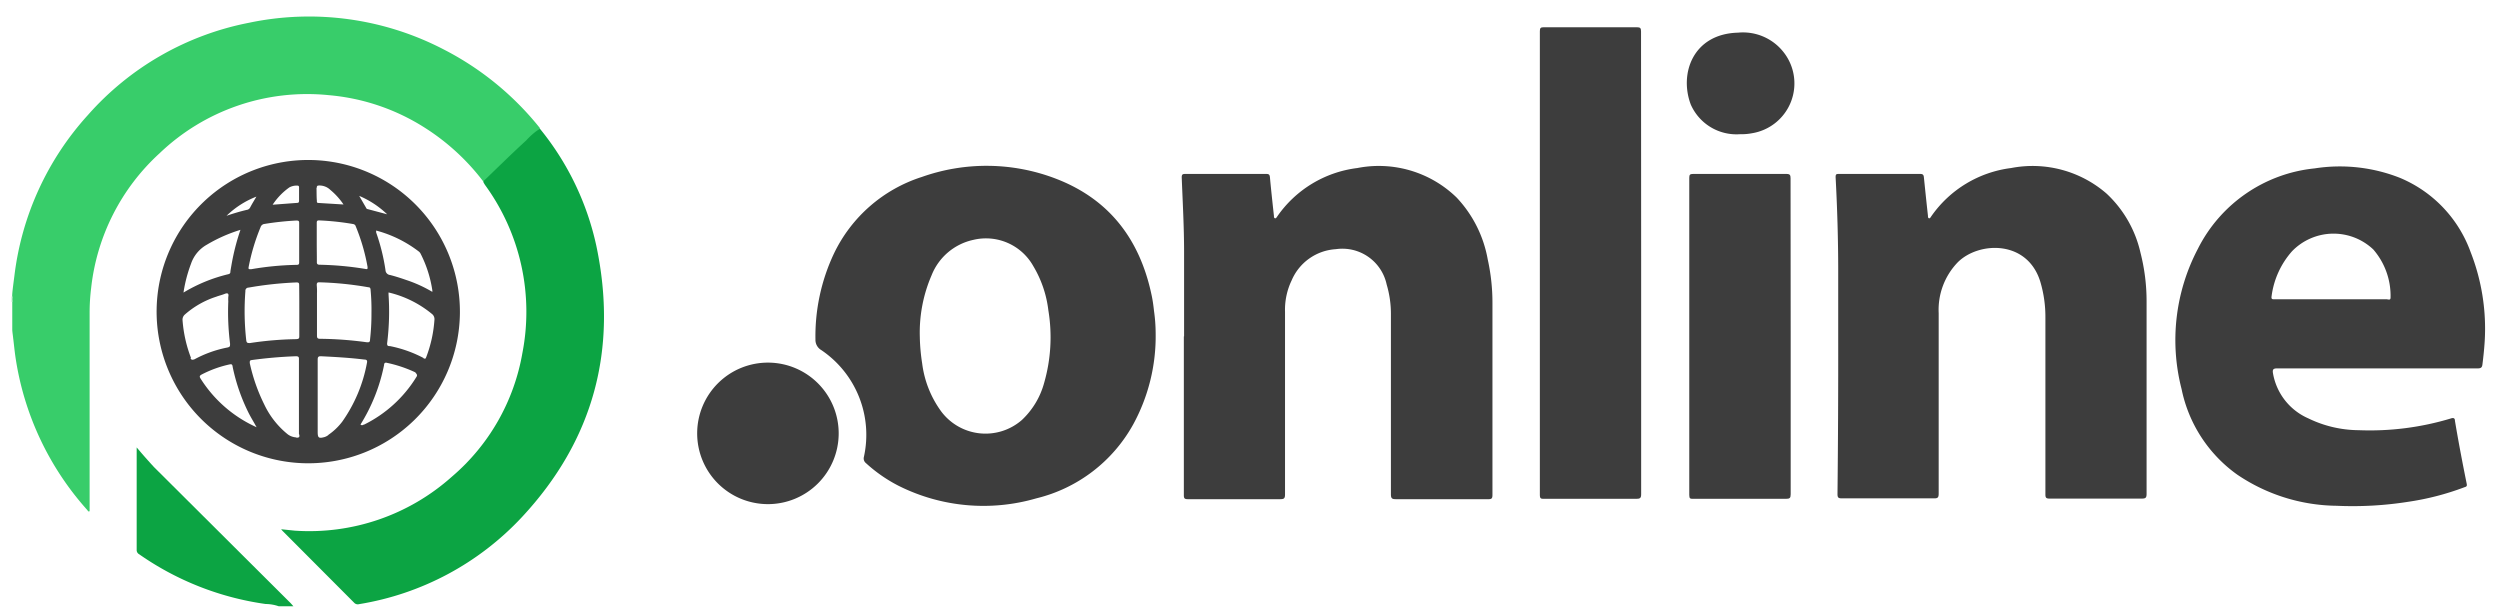
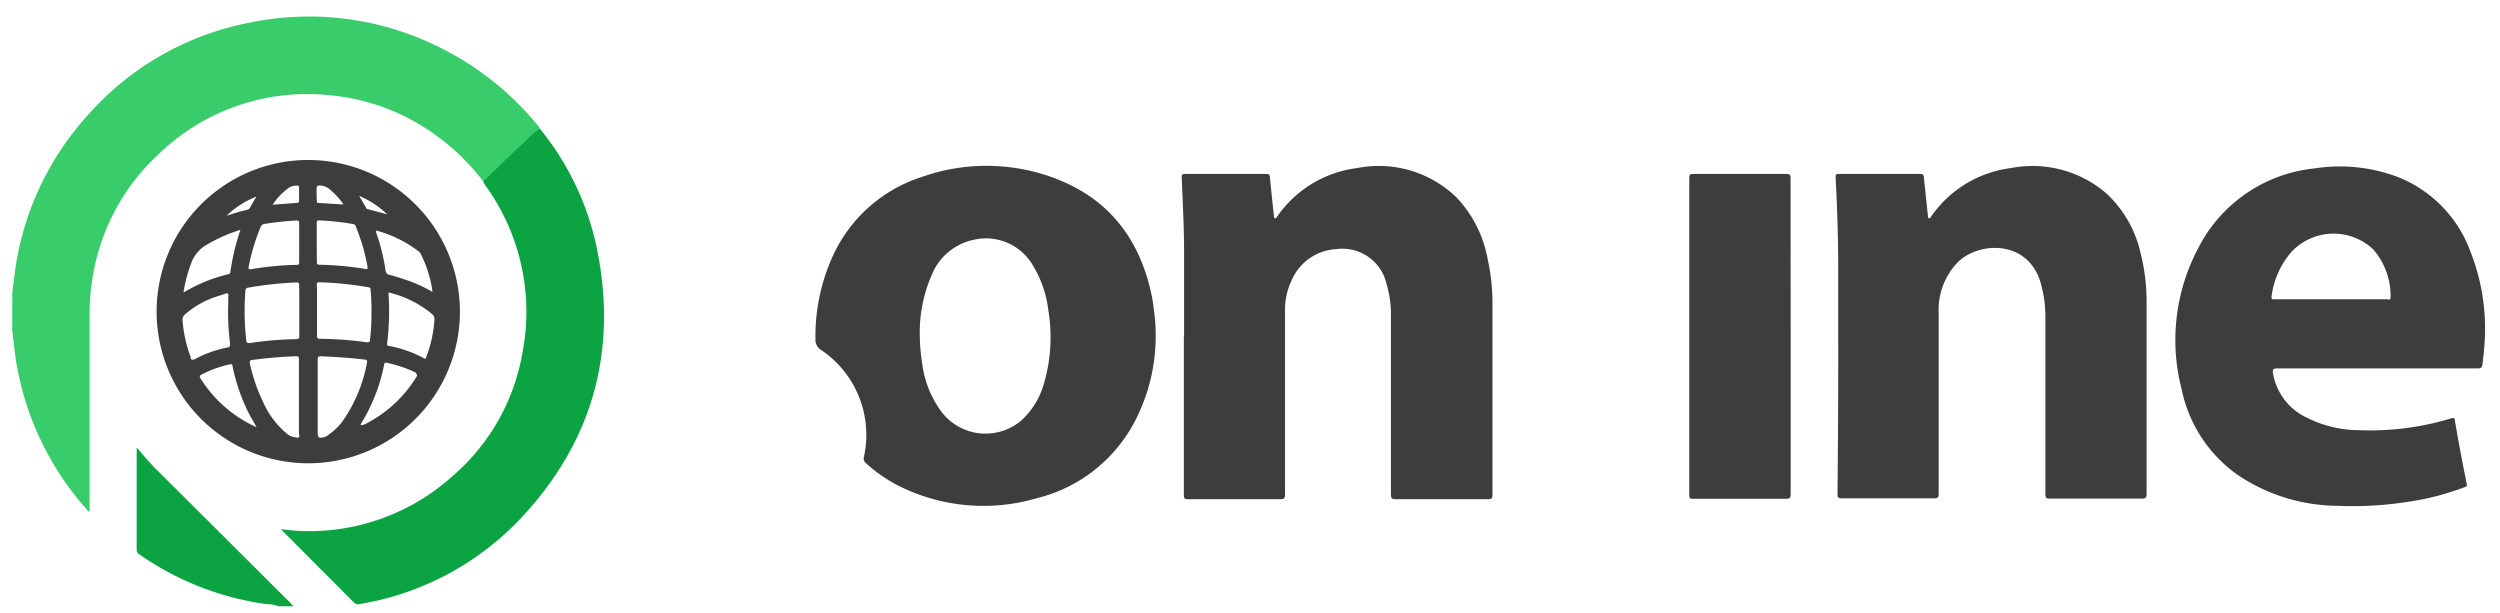
<svg xmlns="http://www.w3.org/2000/svg" viewBox="0 0 212 52">
  <defs>
    <style>
      .cls-1 {
        fill: #0ca443;
      }

      .cls-2 {
        fill: #3d3d3d;
      }

      .cls-3 {
        fill: #38cd6a;
      }

      .cls-4 {
        fill: #65d88b;
      }
    </style>
  </defs>
  <title>partners_tld</title>
  <g id="iconNet">
    <path class="cls-1" d="M23.63,51.41a3.44,3.44,0,0,0-1.1-.19A24.7,24.7,0,0,1,11.8,47a.4.4,0,0,1-.21-.36q0-4.26,0-8.51s0-.08,0-.19c.5.6,1,1.16,1.47,1.67L24.65,51.15l.23.26Z" />
-     <path class="cls-2" d="M65.12,42.75a6,6,0,1,1,6-5.93A6,6,0,0,1,65.12,42.75Z" />
-     <path class="cls-2" d="M147.56,11.38a4.23,4.23,0,0,1-4.18-2.51c-1-2.63.19-6,4-6.1a4.37,4.37,0,0,1,3.84,1.62,4.28,4.28,0,0,1-2.66,6.91A4.72,4.72,0,0,1,147.56,11.38Z" />
  </g>
  <g id="iconOnline">
    <path class="cls-3" d="M1.22,23.4A24.65,24.65,0,0,1,7.45,9.76,24.44,24.44,0,0,1,21.12,1.93,24.75,24.75,0,0,1,37.64,4.2a25.08,25.08,0,0,1,8.16,6.68c-.64.73-1.4,1.35-2.09,2s-1.7,1.57-2.51,2.4a.59.59,0,0,1-.18.16,19,19,0,0,0-5-4.61,18,18,0,0,0-8.14-2.76A18.1,18.1,0,0,0,13.53,13a18.14,18.14,0,0,0-5.8,11.42A16.92,16.92,0,0,0,7.6,26.5q0,8.22,0,16.44v.41c-.11.05-.14,0-.18-.08a24.85,24.85,0,0,1-6.11-13c-.08-.55-.13-1.1-.2-1.65,0-.06-.07-.5-.07-.66V25.62a.71.71,0,0,0,0-.49C1,25,1.17,23.81,1.22,23.4Z" />
    <path class="cls-4" d="M1,25.13a.4.4,0,0,1,0,.49Z" />
    <path class="cls-2" d="M100.41,28.51c0-2.39,0-4.77,0-7.16,0-2.11-.12-4.21-.2-6.31,0-.24.07-.29.29-.29h6.88c.22,0,.29.06.31.28.1,1.09.22,2.19.34,3.28,0,.07,0,.18.09.2s.13-.07.18-.14a9.7,9.7,0,0,1,6.8-4.12,9.46,9.46,0,0,1,8.42,2.5A10.26,10.26,0,0,1,126.16,22a17,17,0,0,1,.4,3.69c0,5.42,0,10.84,0,16.26,0,.3-.05.39-.37.38q-3.91,0-7.82,0c-.32,0-.42-.06-.42-.41q0-7.61,0-15.22a8.75,8.75,0,0,0-.36-2.57,3.84,3.84,0,0,0-4.31-3,4.36,4.36,0,0,0-3.75,2.65,5.75,5.75,0,0,0-.56,2.65q0,7.75,0,15.5c0,.35-.1.4-.42.4q-3.91,0-7.82,0c-.28,0-.34-.07-.34-.34q0-6.72,0-13.45Z" />
    <path class="cls-2" d="M155.88,28.5c0-1.84,0-3.68,0-5.53,0-2.65-.08-5.3-.22-7.95,0-.24.06-.27.26-.27,2.31,0,4.61,0,6.92,0,.27,0,.29.13.31.33.11,1.07.22,2.14.34,3.21,0,.08,0,.2.09.22s.13-.08.18-.15a9.72,9.72,0,0,1,6.78-4.11,9.57,9.57,0,0,1,8.1,2.17,9.8,9.8,0,0,1,2.87,5,16.56,16.56,0,0,1,.52,4.19q0,8.13,0,16.27c0,.31-.07.4-.39.4q-3.93,0-7.85,0c-.28,0-.34-.08-.34-.35q0-7.49,0-15a10.44,10.44,0,0,0-.42-3c-1.08-3.61-5.22-3.46-7-1.7a5.8,5.8,0,0,0-1.63,4.32c0,5.1,0,10.2,0,15.29,0,.32-.05.43-.4.42q-3.91,0-7.82,0c-.29,0-.36-.07-.36-.36Q155.89,35.22,155.88,28.5Z" />
-     <path class="cls-2" d="M139.17,22.31q0,9.8,0,19.6c0,.32-.09.39-.4.39q-3.91,0-7.82,0c-.27,0-.37,0-.37-.34q0-19.65,0-39.31c0-.28.07-.34.34-.34q3.94,0,7.89,0c.3,0,.35.09.35.37Q139.17,12.5,139.17,22.31Z" />
    <path class="cls-1" d="M41,15.47c0-.13.1-.21.18-.28,1.14-1.1,2.27-2.21,3.44-3.28a6.1,6.1,0,0,1,1.16-1,23.6,23.6,0,0,1,4.79,9.94c1.84,8.73-.22,16.46-6.31,23a24.18,24.18,0,0,1-13.8,7.38.42.42,0,0,1-.43-.12L23.94,45l-.1-.12L25,45A18.14,18.14,0,0,0,38.3,40.44a17.76,17.76,0,0,0,6-10.51,18.26,18.26,0,0,0-3.18-14.26Z" />
    <path class="cls-2" d="M151.85,28.57q0,6.67,0,13.34c0,.32-.08.39-.4.39q-3.93,0-7.85,0c-.26,0-.35,0-.35-.33q0-13.45,0-26.89c0-.26.06-.33.32-.33q4,0,7.92,0c.3,0,.35.1.35.37Q151.84,21.85,151.85,28.57Z" />
    <path class="cls-2" d="M97.86,26.37c-.05-.46-.11-.92-.21-1.37-1-4.73-3.61-8.14-8.17-9.87A16.41,16.41,0,0,0,78.19,15a12.47,12.47,0,0,0-7.47,6.5,16.41,16.41,0,0,0-1.57,7.29,1,1,0,0,0,.5.9,8.67,8.67,0,0,1,3.61,9.05.51.51,0,0,0,.18.54,12.55,12.55,0,0,0,2.79,1.93,16.05,16.05,0,0,0,11.65,1.05,12.85,12.85,0,0,0,8.21-6.26A15.59,15.59,0,0,0,98,28.28,13.8,13.8,0,0,0,97.86,26.37Zm-9.32,6.11a6.73,6.73,0,0,1-1.89,3.14,4.69,4.69,0,0,1-6.85-.75,8.74,8.74,0,0,1-1.6-4.05A16.4,16.4,0,0,1,78,28.56a12.24,12.24,0,0,1,1-5.22,4.93,4.93,0,0,1,3.54-3,4.6,4.6,0,0,1,5.08,2.22,9.46,9.46,0,0,1,1.28,3.75A14,14,0,0,1,88.54,32.48Z" />
    <path class="cls-2" d="M209.51,21.38a10.78,10.78,0,0,0-6-6.3,13.87,13.87,0,0,0-7.23-.8,12.49,12.49,0,0,0-9.9,6.82A16.64,16.64,0,0,0,185,33a11.8,11.8,0,0,0,4.72,7.25,15.32,15.32,0,0,0,8.42,2.64,30.28,30.28,0,0,0,6.09-.34,22.64,22.64,0,0,0,4.72-1.22c.13-.05.28-.05.23-.29-.36-1.78-.7-3.56-1-5.35,0-.2-.09-.29-.33-.21a23.74,23.74,0,0,1-7.84,1,9.89,9.89,0,0,1-4.26-1,5.12,5.12,0,0,1-3-3.82c-.05-.3,0-.42.34-.42,2.83,0,5.65,0,8.48,0h8.55c.26,0,.36-.08.39-.33.08-.64.15-1.29.19-1.93A17.8,17.8,0,0,0,209.51,21.38Zm-7.07,4h-9.55c-.2,0-.3,0-.26-.26a7.12,7.12,0,0,1,1.74-3.82,4.9,4.9,0,0,1,6.89-.14,6,6,0,0,1,1.46,4.05C202.73,25.48,202.55,25.39,202.44,25.39Z" />
    <path class="cls-2" d="M26.44,13.57A12.86,12.86,0,1,0,39,26.57,12.87,12.87,0,0,0,26.44,13.57ZM25.38,26.34h0c0,.71,0,1.41,0,2.12,0,.21,0,.29-.28.3a29,29,0,0,0-3.9.33c-.21,0-.29,0-.32-.25a22.09,22.09,0,0,1-.07-4.16.26.26,0,0,1,.26-.29,30.34,30.34,0,0,1,4.07-.44c.2,0,.23.06.23.23C25.38,24.9,25.38,25.62,25.38,26.34Zm-.84-10.45a1.29,1.29,0,0,1,.67-.15c.13,0,.15.06.15.17,0,.37,0,.74,0,1.11,0,.21-.12.18-.24.19l-2,.15A5.52,5.52,0,0,1,24.54,15.89ZM22.37,19a24.92,24.92,0,0,1,2.76-.3c.23,0,.24.07.24.24,0,.54,0,1.09,0,1.63h0c0,.54,0,1.09,0,1.63,0,.16,0,.26-.21.26a25,25,0,0,0-3.86.37c-.22,0-.25,0-.21-.22a17.3,17.3,0,0,1,1-3.33A.4.4,0,0,1,22.37,19Zm-.62-2.34c-.19.33-.38.63-.54.94a.38.38,0,0,1-.3.2,17.68,17.68,0,0,0-1.7.5A7.56,7.56,0,0,1,21.75,16.67ZM16.2,22.36a2.93,2.93,0,0,1,1.34-1.61,13.12,13.12,0,0,1,2.85-1.26,19.4,19.4,0,0,0-.66,2.44c-.07.35-.13.71-.19,1.06,0,.11,0,.22-.17.26a13.34,13.34,0,0,0-3.81,1.56A11.91,11.91,0,0,1,16.2,22.36Zm0,8a11.2,11.2,0,0,1-.72-3.2.57.57,0,0,1,.2-.49,7.5,7.5,0,0,1,2.66-1.51c.23-.09.47-.14.69-.23s.4-.1.33.24a2.93,2.93,0,0,0,0,.38,21.49,21.49,0,0,0,.15,3.6c0,.21,0,.27-.23.32a9.78,9.78,0,0,0-2.79,1C16.25,30.55,16.21,30.49,16.15,30.35ZM17,32.09c-.1-.16-.07-.23.08-.32a9.44,9.44,0,0,1,2.4-.87c.25-.06.23.12.26.26a15.93,15.93,0,0,0,1.37,3.91c.19.37.41.72.65,1.16A10.88,10.88,0,0,1,17,32.09Zm8.1,5a1.33,1.33,0,0,1-.7-.26,7.2,7.2,0,0,1-2-2.55,15,15,0,0,1-1.22-3.49c0-.19,0-.23.18-.26a37.36,37.36,0,0,1,3.73-.32c.23,0,.27.07.26.27,0,1.06,0,2.13,0,3.19h0c0,1,0,2.08,0,3.12C25.43,37,25.41,37.14,25.13,37.11ZM35.53,21.34a.55.55,0,0,1,.13.16,10.11,10.11,0,0,1,1,3.11.63.63,0,0,1,0,.14,11.16,11.16,0,0,0-2.19-1c-.46-.16-.92-.31-1.39-.43a.43.43,0,0,1-.39-.41,17,17,0,0,0-.79-3.19,1.15,1.15,0,0,1,0-.17A10.27,10.27,0,0,1,35.53,21.34Zm-2.67-3.16-1.69-.45c-.09,0-.12-.11-.16-.17l-.55-.95A7.84,7.84,0,0,1,32.85,18.19Zm-6-2.25c0-.18.07-.2.23-.2a1.33,1.33,0,0,1,.93.38,5.78,5.78,0,0,1,1.11,1.23L27,17.21c-.14,0-.13-.1-.13-.19C26.84,16.65,26.85,16.3,26.84,15.94Zm0,4.59h0c0-.54,0-1.09,0-1.63,0-.17.06-.2.2-.2a22.14,22.14,0,0,1,2.89.31.27.27,0,0,1,.22.2,16.66,16.66,0,0,1,1,3.44c0,.18,0,.2-.17.17a26.56,26.56,0,0,0-3.89-.36c-.21,0-.25-.09-.24-.27C26.87,21.63,26.86,21.08,26.86,20.52Zm0,3.65c0-.19.06-.24.24-.23a28.24,28.24,0,0,1,4.14.42c.18,0,.18.14.19.27a18.09,18.09,0,0,1,.07,1.93,19.22,19.22,0,0,1-.12,2.23c0,.21-.08.26-.3.23a31.08,31.08,0,0,0-3.94-.29c-.24,0-.26-.1-.26-.29,0-1.19,0-2.39,0-3.58C26.89,24.64,26.88,24.41,26.86,24.18Zm1,12.71a1.13,1.13,0,0,1-.33.18c-.51.14-.59.07-.59-.45q0-1.47,0-2.95h0c0-1.05,0-2.11,0-3.16,0-.22.05-.3.29-.29,1.22.06,2.45.13,3.66.28.17,0,.28.05.23.27a12.56,12.56,0,0,1-2.1,5A5.07,5.07,0,0,1,27.84,36.88ZM35.29,32a10.81,10.81,0,0,1-4.4,4c-.09,0-.17.13-.32,0a15.09,15.09,0,0,0,2-5.05c0-.15.08-.23.25-.18a11,11,0,0,1,2.39.8C35.35,31.74,35.43,31.81,35.29,32Zm.61-1.65a10.44,10.44,0,0,0-2.83-1c-.14,0-.26,0-.24-.25A21.65,21.65,0,0,0,32.95,25a2,2,0,0,1,0-.2,9,9,0,0,1,3.7,1.84.56.56,0,0,1,.19.49,10.88,10.88,0,0,1-.69,3.14C36.11,30.37,36.09,30.48,35.9,30.37Z" />
  </g>
</svg>